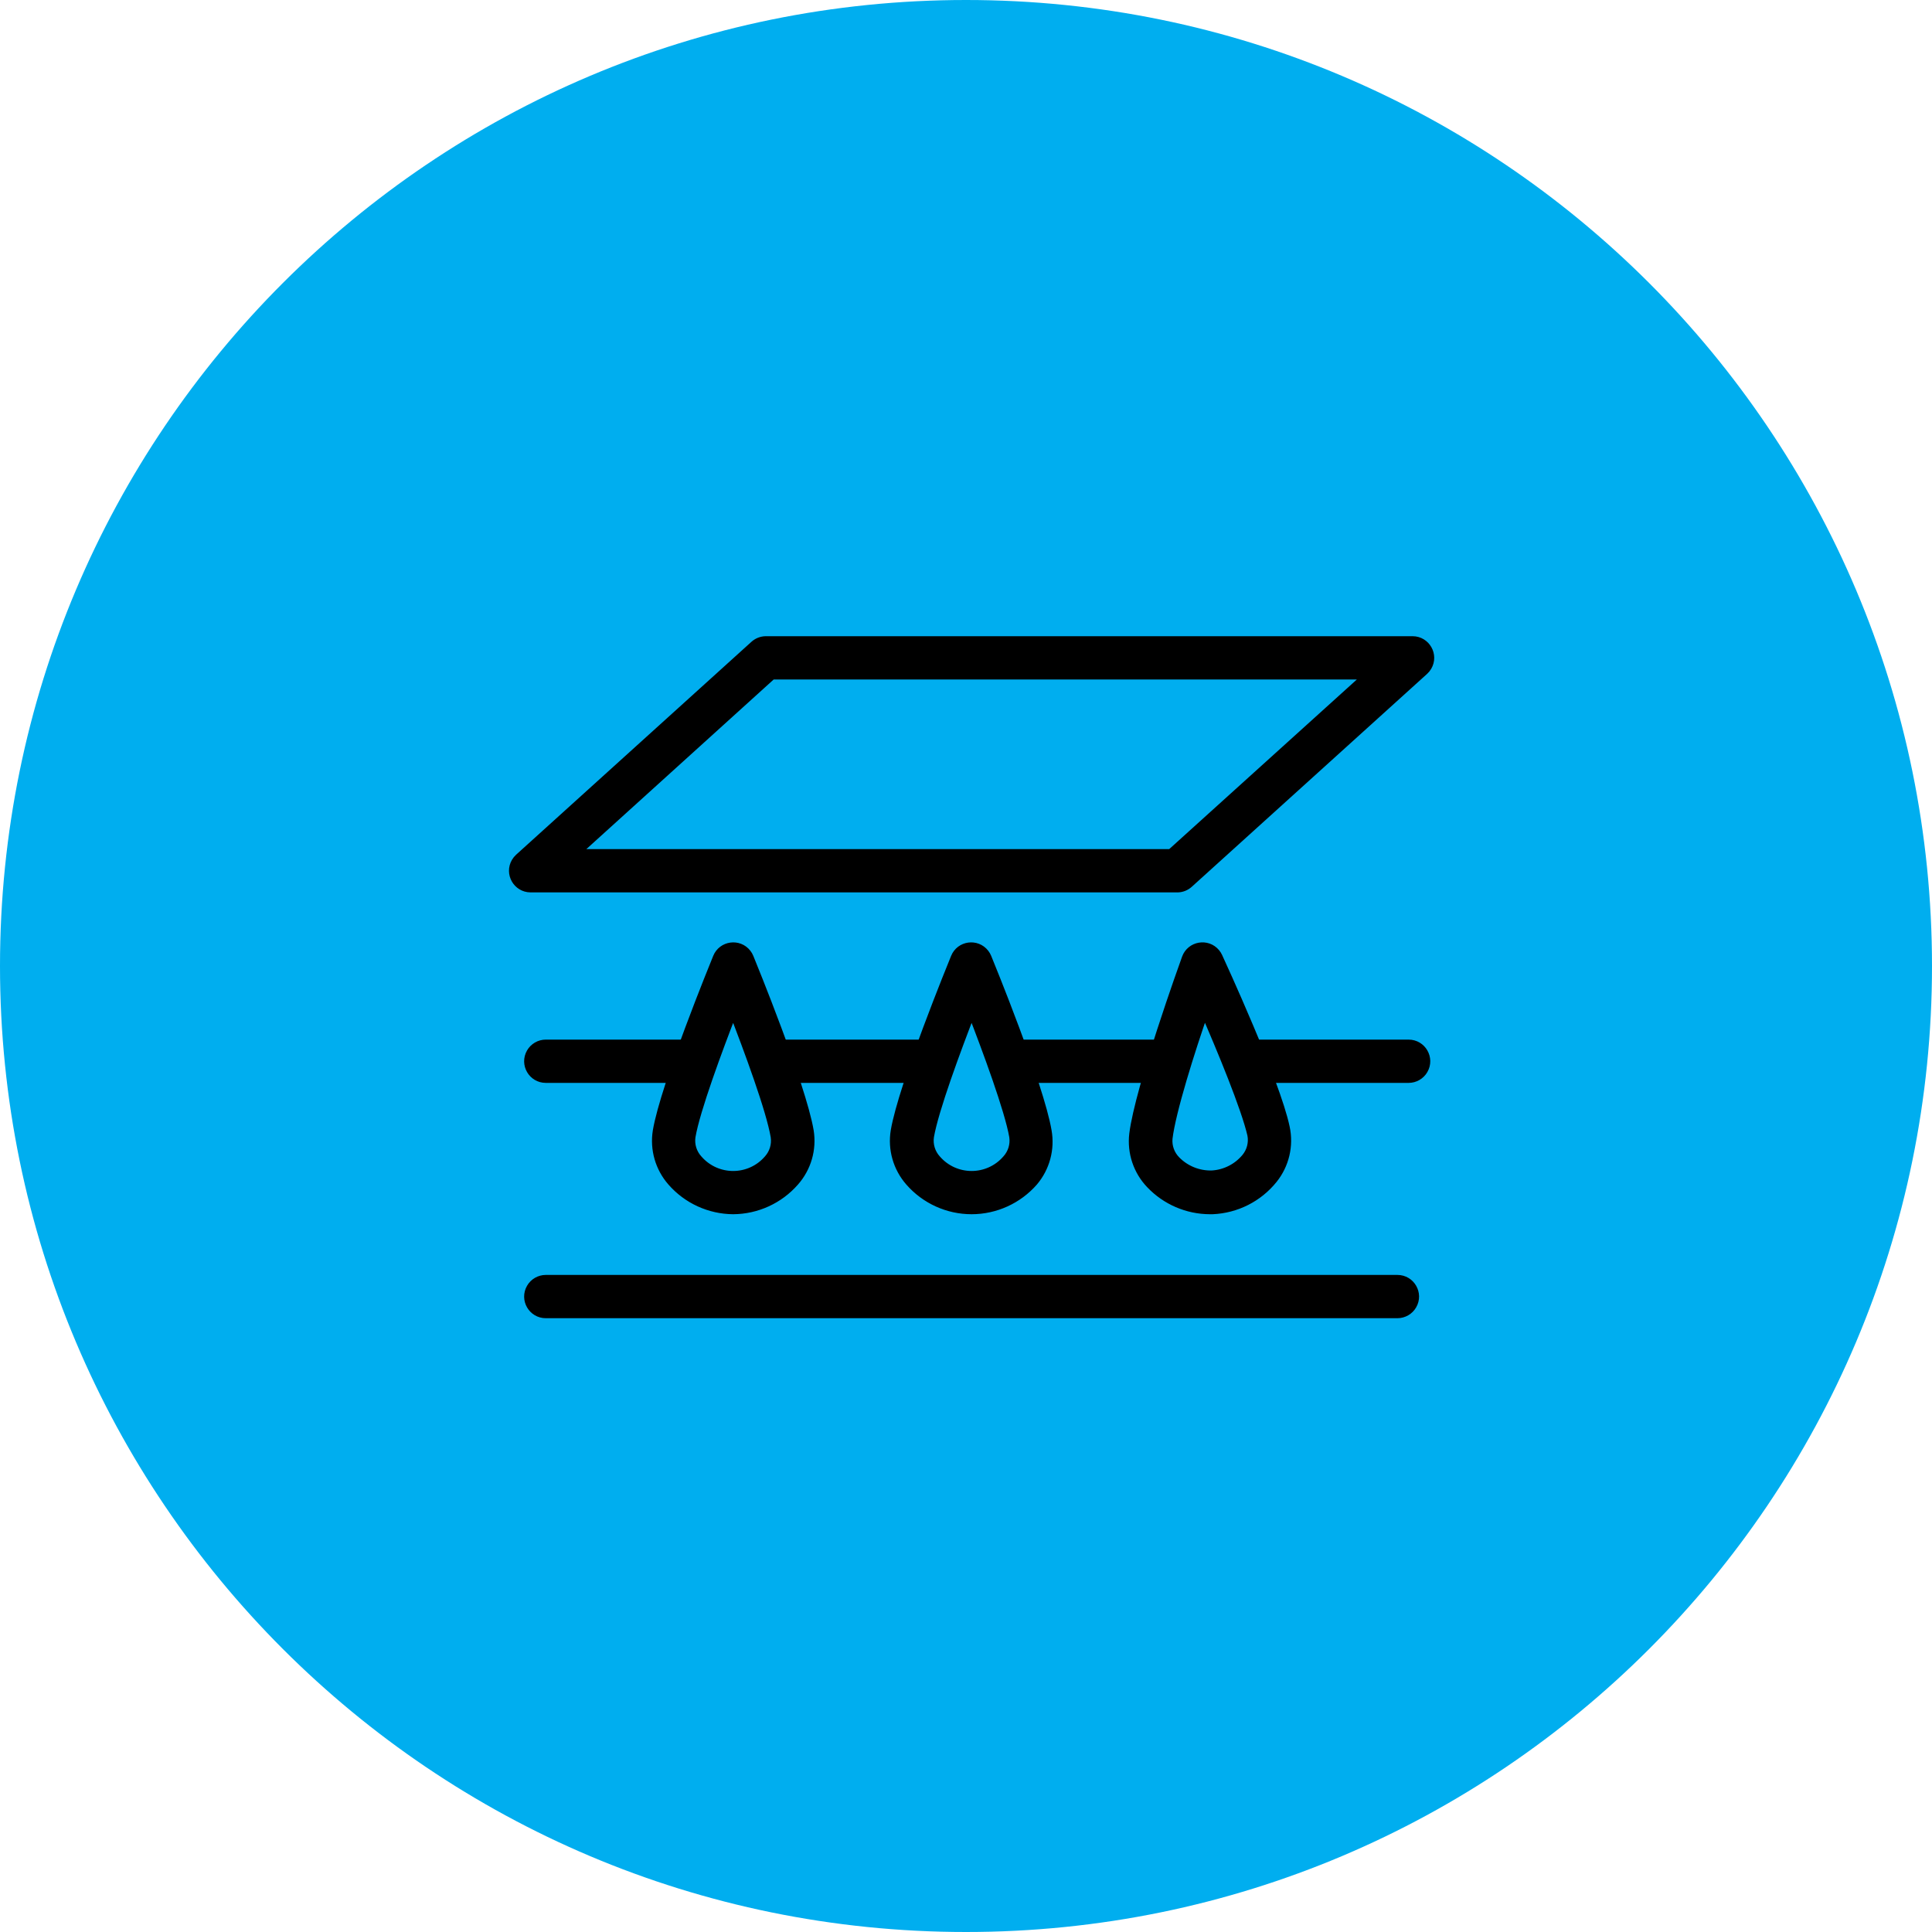
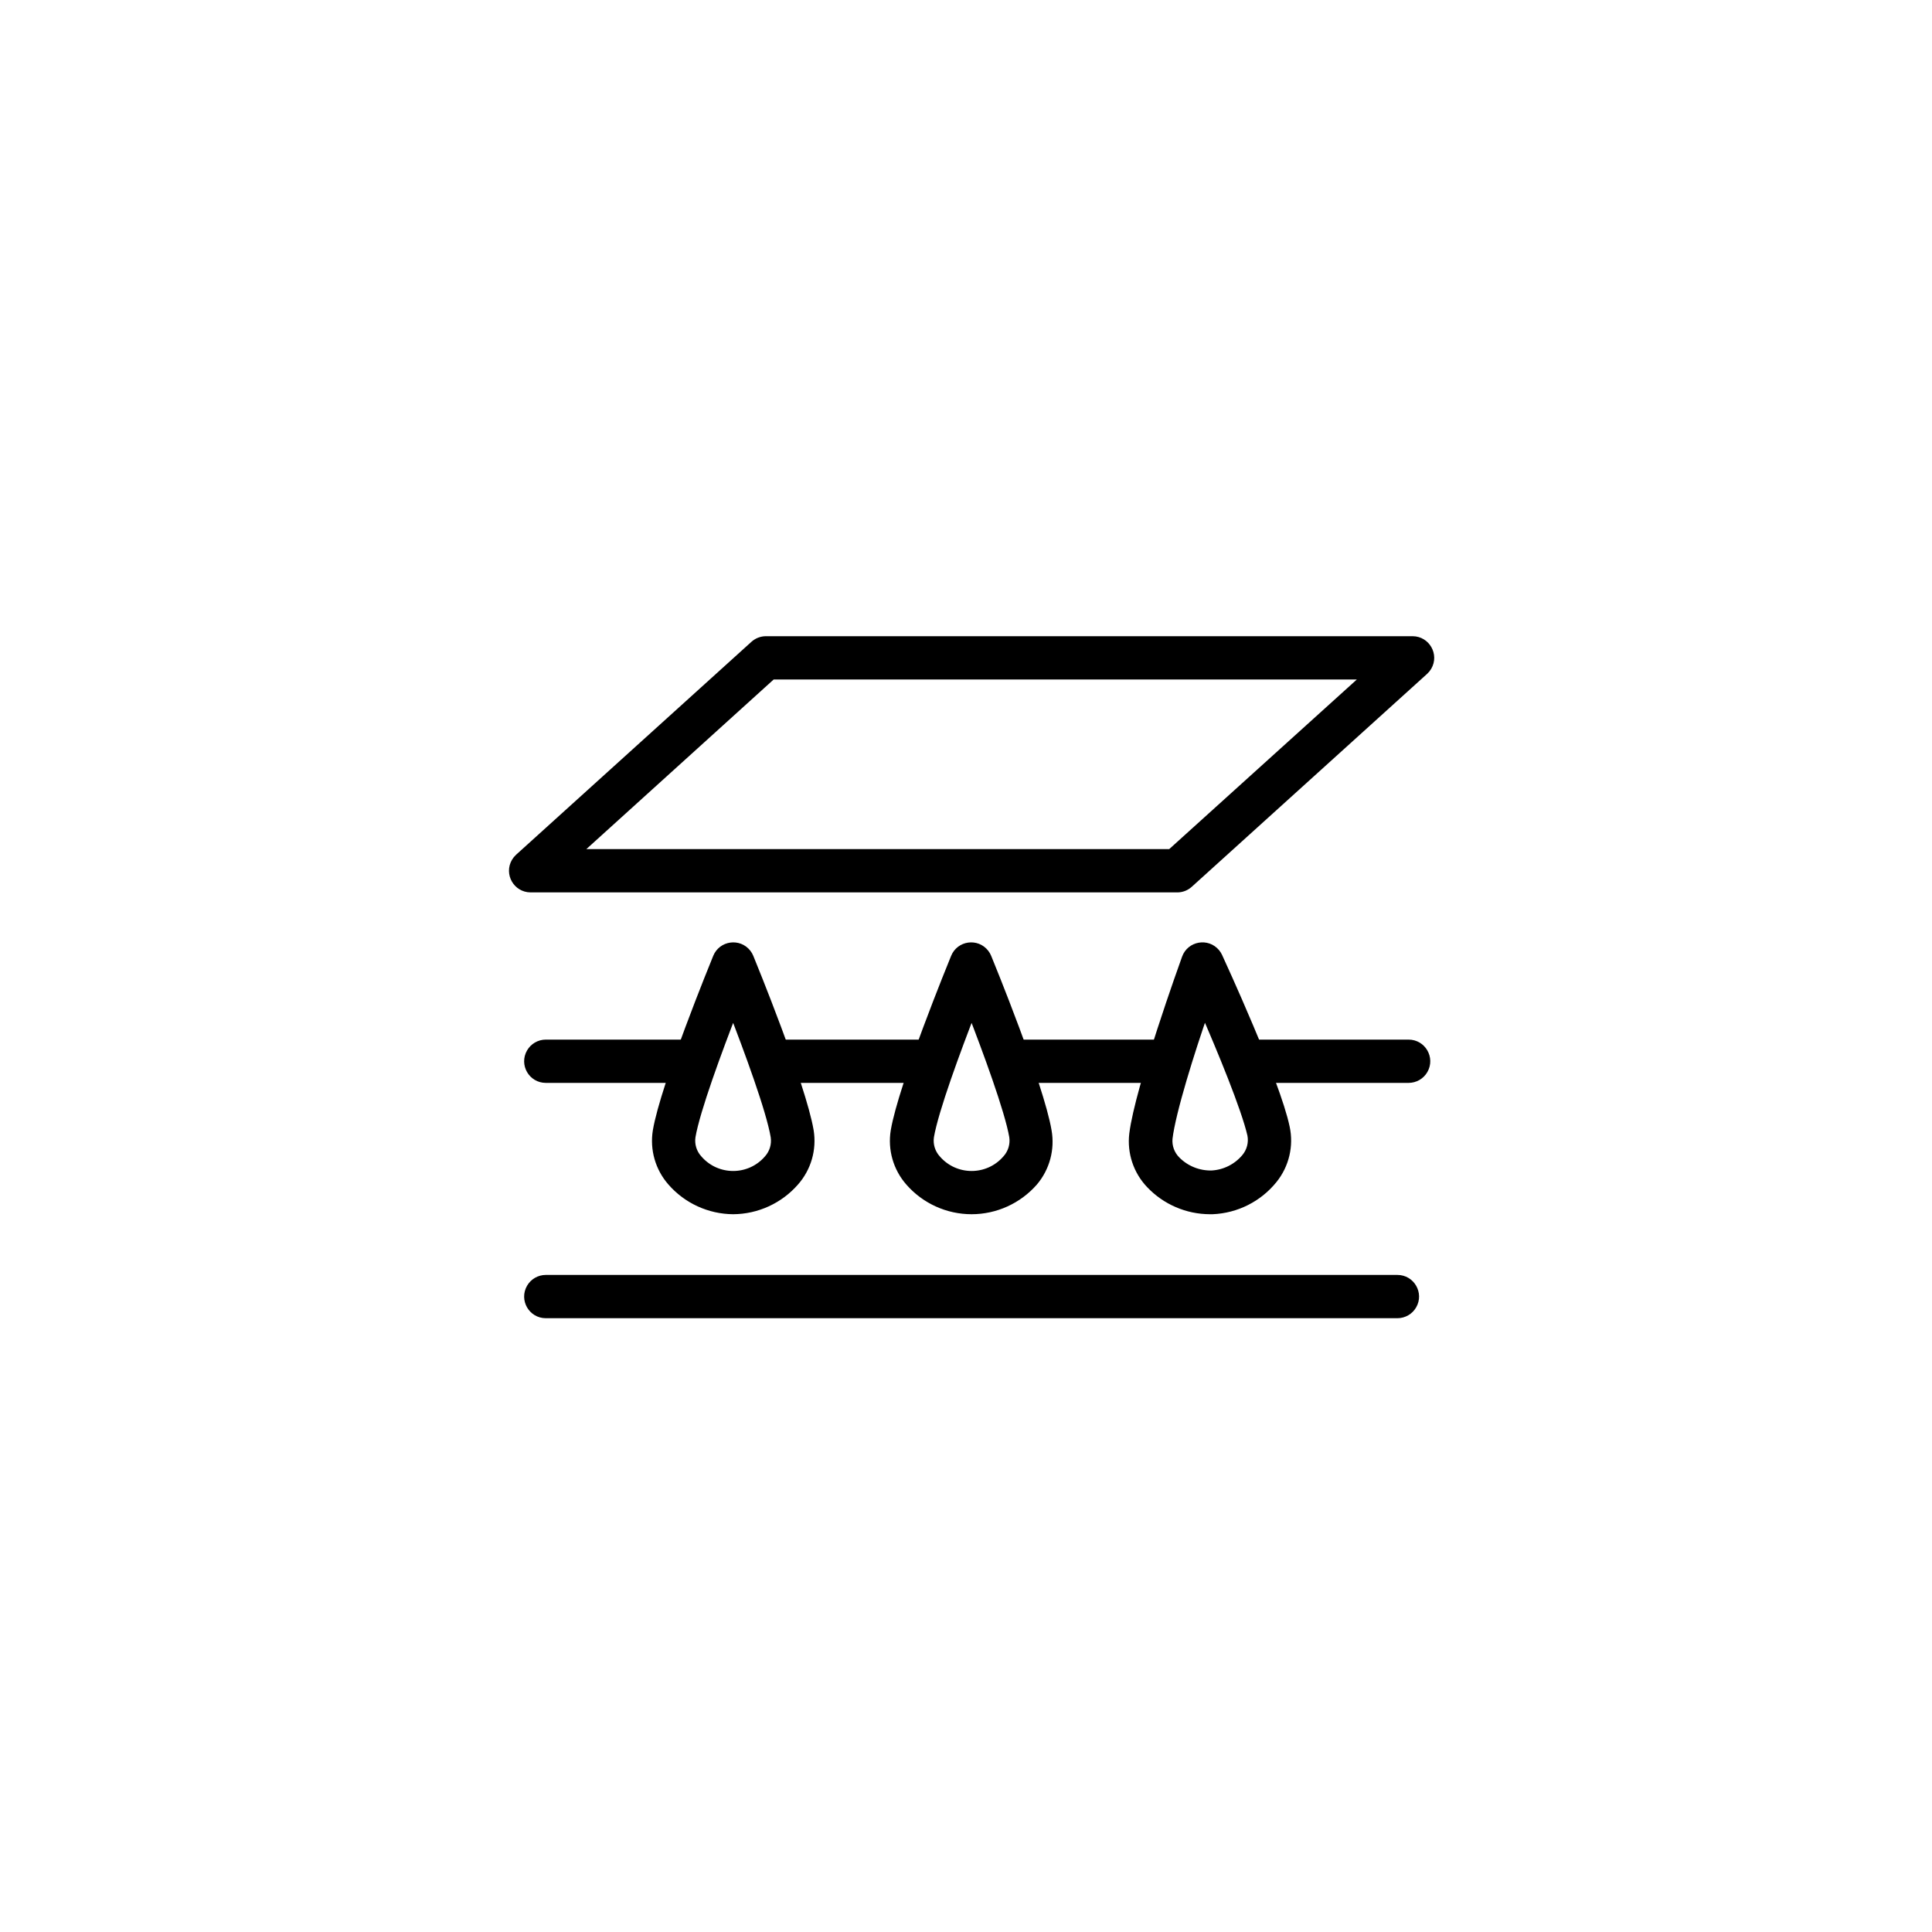
<svg xmlns="http://www.w3.org/2000/svg" viewBox="0 0 100.00 100.00" data-guides="{&quot;vertical&quot;:[],&quot;horizontal&quot;:[]}">
  <defs />
-   <path alignment-baseline="" baseline-shift="" color="rgb(51, 51, 51)" fill-rule="evenodd" fill="#00aeef" x="0" y="0" width="100" height="100" rx="50" ry="50" id="tSvg27ae458820" title="Rectangle 2" fill-opacity="1" stroke="none" stroke-opacity="1" d="M0 50C0 22.386 22.386 0 50 0H50C77.614 0 100 22.386 100 50H100C100 77.614 77.614 100 50 100H50C22.386 100 0 77.614 0 50Z" style="transform-origin: 50px 50px 0px;" />
-   <path fill="#000000" stroke="#000000" fill-opacity="1" stroke-width="0.5" stroke-opacity="1" alignment-baseline="" baseline-shift="" color="rgb(51, 51, 51)" fill-rule="evenodd" id="tSvgd72fc8a06a" title="Path 2" d="M72.33 67.98C57.637 67.98 42.943 67.98 28.25 67.98C27.58 67.98 27.162 67.255 27.497 66.675C27.652 66.406 27.939 66.24 28.25 66.24C42.943 66.24 57.637 66.24 72.33 66.24C73 66.24 73.418 66.965 73.083 67.545C72.928 67.814 72.641 67.98 72.33 67.98ZM72.91 55.8C70.203 55.8 67.497 55.8 64.79 55.8C64.12 55.8 63.702 55.075 64.037 54.495C64.192 54.226 64.479 54.06 64.79 54.06C67.497 54.06 70.203 54.06 72.91 54.06C73.58 54.06 73.998 54.785 73.663 55.365C73.508 55.634 73.221 55.8 72.91 55.8ZM60.15 55.8C57.637 55.8 55.123 55.8 52.61 55.8C51.94 55.8 51.522 55.075 51.857 54.495C52.012 54.226 52.299 54.06 52.61 54.06C55.123 54.06 57.637 54.06 60.15 54.06C60.82 54.06 61.238 54.785 60.903 55.365C60.748 55.634 60.461 55.8 60.15 55.8ZM47.97 55.8C45.457 55.8 42.943 55.8 40.43 55.8C39.76 55.8 39.342 55.075 39.677 54.495C39.832 54.226 40.119 54.06 40.43 54.06C42.943 54.06 45.457 54.06 47.97 54.06C48.64 54.06 49.058 54.785 48.723 55.365C48.568 55.634 48.281 55.8 47.97 55.8ZM35.79 55.8C33.277 55.8 30.763 55.8 28.25 55.8C27.58 55.8 27.162 55.075 27.497 54.495C27.652 54.226 27.939 54.06 28.25 54.06C30.763 54.06 33.277 54.06 35.79 54.06C36.46 54.06 36.878 54.785 36.543 55.365C36.388 55.634 36.101 55.8 35.79 55.8Z" />
+   <path fill="#000000" stroke="#000000" fill-opacity="1" stroke-width="0.5" stroke-opacity="1" alignment-baseline="" baseline-shift="" color="rgb(51, 51, 51)" fill-rule="evenodd" id="tSvgd72fc8a06a" title="Path 2" d="M72.33 67.98C57.637 67.98 42.943 67.98 28.25 67.98C27.58 67.98 27.162 67.255 27.497 66.675C27.652 66.406 27.939 66.24 28.25 66.24C42.943 66.24 57.637 66.24 72.33 66.24C73 66.24 73.418 66.965 73.083 67.545C72.928 67.814 72.641 67.98 72.33 67.98ZM72.91 55.8C70.203 55.8 67.497 55.8 64.79 55.8C64.12 55.8 63.702 55.075 64.037 54.495C64.192 54.226 64.479 54.06 64.79 54.06C67.497 54.06 70.203 54.06 72.91 54.06C73.58 54.06 73.998 54.785 73.663 55.365C73.508 55.634 73.221 55.8 72.91 55.8ZM60.15 55.8C57.637 55.8 55.123 55.8 52.61 55.8C51.94 55.8 51.522 55.075 51.857 54.495C52.012 54.226 52.299 54.06 52.61 54.06C55.123 54.06 57.637 54.06 60.15 54.06C60.82 54.06 61.238 54.785 60.903 55.365C60.748 55.634 60.461 55.8 60.15 55.8ZM47.97 55.8C45.457 55.8 42.943 55.8 40.43 55.8C39.76 55.8 39.342 55.075 39.677 54.495C39.832 54.226 40.119 54.06 40.43 54.06C42.943 54.06 45.457 54.06 47.97 54.06C48.64 54.06 49.058 54.785 48.723 55.365C48.568 55.634 48.281 55.8 47.97 55.8ZM35.79 55.8C33.277 55.8 30.763 55.8 28.25 55.8C27.58 55.8 27.162 55.075 27.497 54.495C27.652 54.226 27.939 54.06 28.25 54.06C30.763 54.06 33.277 54.06 35.79 54.06C36.46 54.06 36.878 54.785 36.543 55.365C36.388 55.634 36.101 55.8 35.79 55.8" />
  <path fill="#000000" stroke="#000000" fill-opacity="1" stroke-width="0.5" stroke-opacity="1" alignment-baseline="" baseline-shift="" color="rgb(51, 51, 51)" fill-rule="evenodd" id="tSvgb362830fa1" title="Path 3" d="M50.29 62.598C49.067 62.598 47.904 62.069 47.1 61.148C46.474 60.435 46.199 59.48 46.352 58.543C46.752 56.183 49.35 49.843 49.461 49.571C49.712 48.95 50.541 48.835 50.953 49.363C51.002 49.426 51.043 49.496 51.073 49.571C51.183 49.838 53.782 56.183 54.182 58.543C54.347 59.473 54.09 60.427 53.48 61.148C52.675 62.068 51.513 62.597 50.29 62.598ZM50.29 52.25C49.484 54.327 48.33 57.436 48.092 58.828C48.029 59.261 48.163 59.699 48.457 60.022C49.424 61.139 51.156 61.139 52.123 60.022C52.417 59.699 52.551 59.261 52.488 58.828C52.25 57.441 51.096 54.327 50.29 52.25ZM47.233 58.7C47.233 58.7 47.233 58.7 47.233 58.7M37.948 62.598C36.735 62.589 35.584 62.061 34.787 61.148C34.16 60.435 33.886 59.48 34.038 58.543C34.439 56.183 37.037 49.843 37.147 49.571C37.399 48.95 38.228 48.835 38.64 49.363C38.689 49.426 38.729 49.496 38.76 49.571C38.87 49.838 41.468 56.183 41.868 58.543C42.019 59.481 41.743 60.436 41.114 61.148C40.315 62.062 39.162 62.59 37.948 62.598ZM37.948 52.25C37.141 54.327 35.987 57.436 35.749 58.828C35.686 59.261 35.82 59.699 36.115 60.022C37.082 61.139 38.814 61.139 39.78 60.022C40.071 59.699 40.203 59.264 40.14 58.833C39.908 57.441 38.754 54.327 37.948 52.25ZM34.92 58.7C34.92 58.7 34.92 58.7 34.92 58.7M62.621 62.598C61.465 62.594 60.361 62.118 59.564 61.281C58.904 60.594 58.587 59.646 58.7 58.7C58.996 56.322 61.322 49.872 61.42 49.6C61.649 48.97 62.473 48.825 62.904 49.337C62.953 49.396 62.995 49.461 63.027 49.53C63.149 49.797 66.02 56.02 66.507 58.364C66.709 59.298 66.479 60.274 65.88 61.02C65.116 61.971 63.979 62.546 62.76 62.598C62.714 62.598 62.667 62.598 62.621 62.598ZM62.342 52.25C61.6 54.362 60.602 57.54 60.44 58.92C60.401 59.35 60.554 59.774 60.858 60.08C61.349 60.58 62.025 60.852 62.725 60.834C63.415 60.796 64.058 60.472 64.5 59.941C64.779 59.606 64.894 59.163 64.813 58.735C64.5 57.354 63.236 54.292 62.342 52.25ZM59.564 58.816C59.564 58.816 59.564 58.816 59.564 58.816M60.968 45.94C49.799 45.94 38.63 45.94 27.461 45.94C26.791 45.936 26.377 45.209 26.715 44.631C26.76 44.554 26.816 44.486 26.881 44.426C30.941 40.753 35.001 37.08 39.061 33.406C39.22 33.262 39.427 33.181 39.641 33.18C50.8 33.18 61.96 33.18 73.119 33.18C73.788 33.184 74.203 33.911 73.865 34.489C73.82 34.566 73.764 34.635 73.699 34.694C69.639 38.367 65.579 42.041 61.519 45.714C61.367 45.852 61.172 45.932 60.968 45.94ZM29.7 44.2C40.005 44.2 50.309 44.2 60.614 44.2C64.036 41.107 67.458 38.013 70.88 34.92C60.569 34.92 50.259 34.92 39.949 34.92C36.532 38.013 33.116 41.107 29.7 44.2Z" />
</svg>